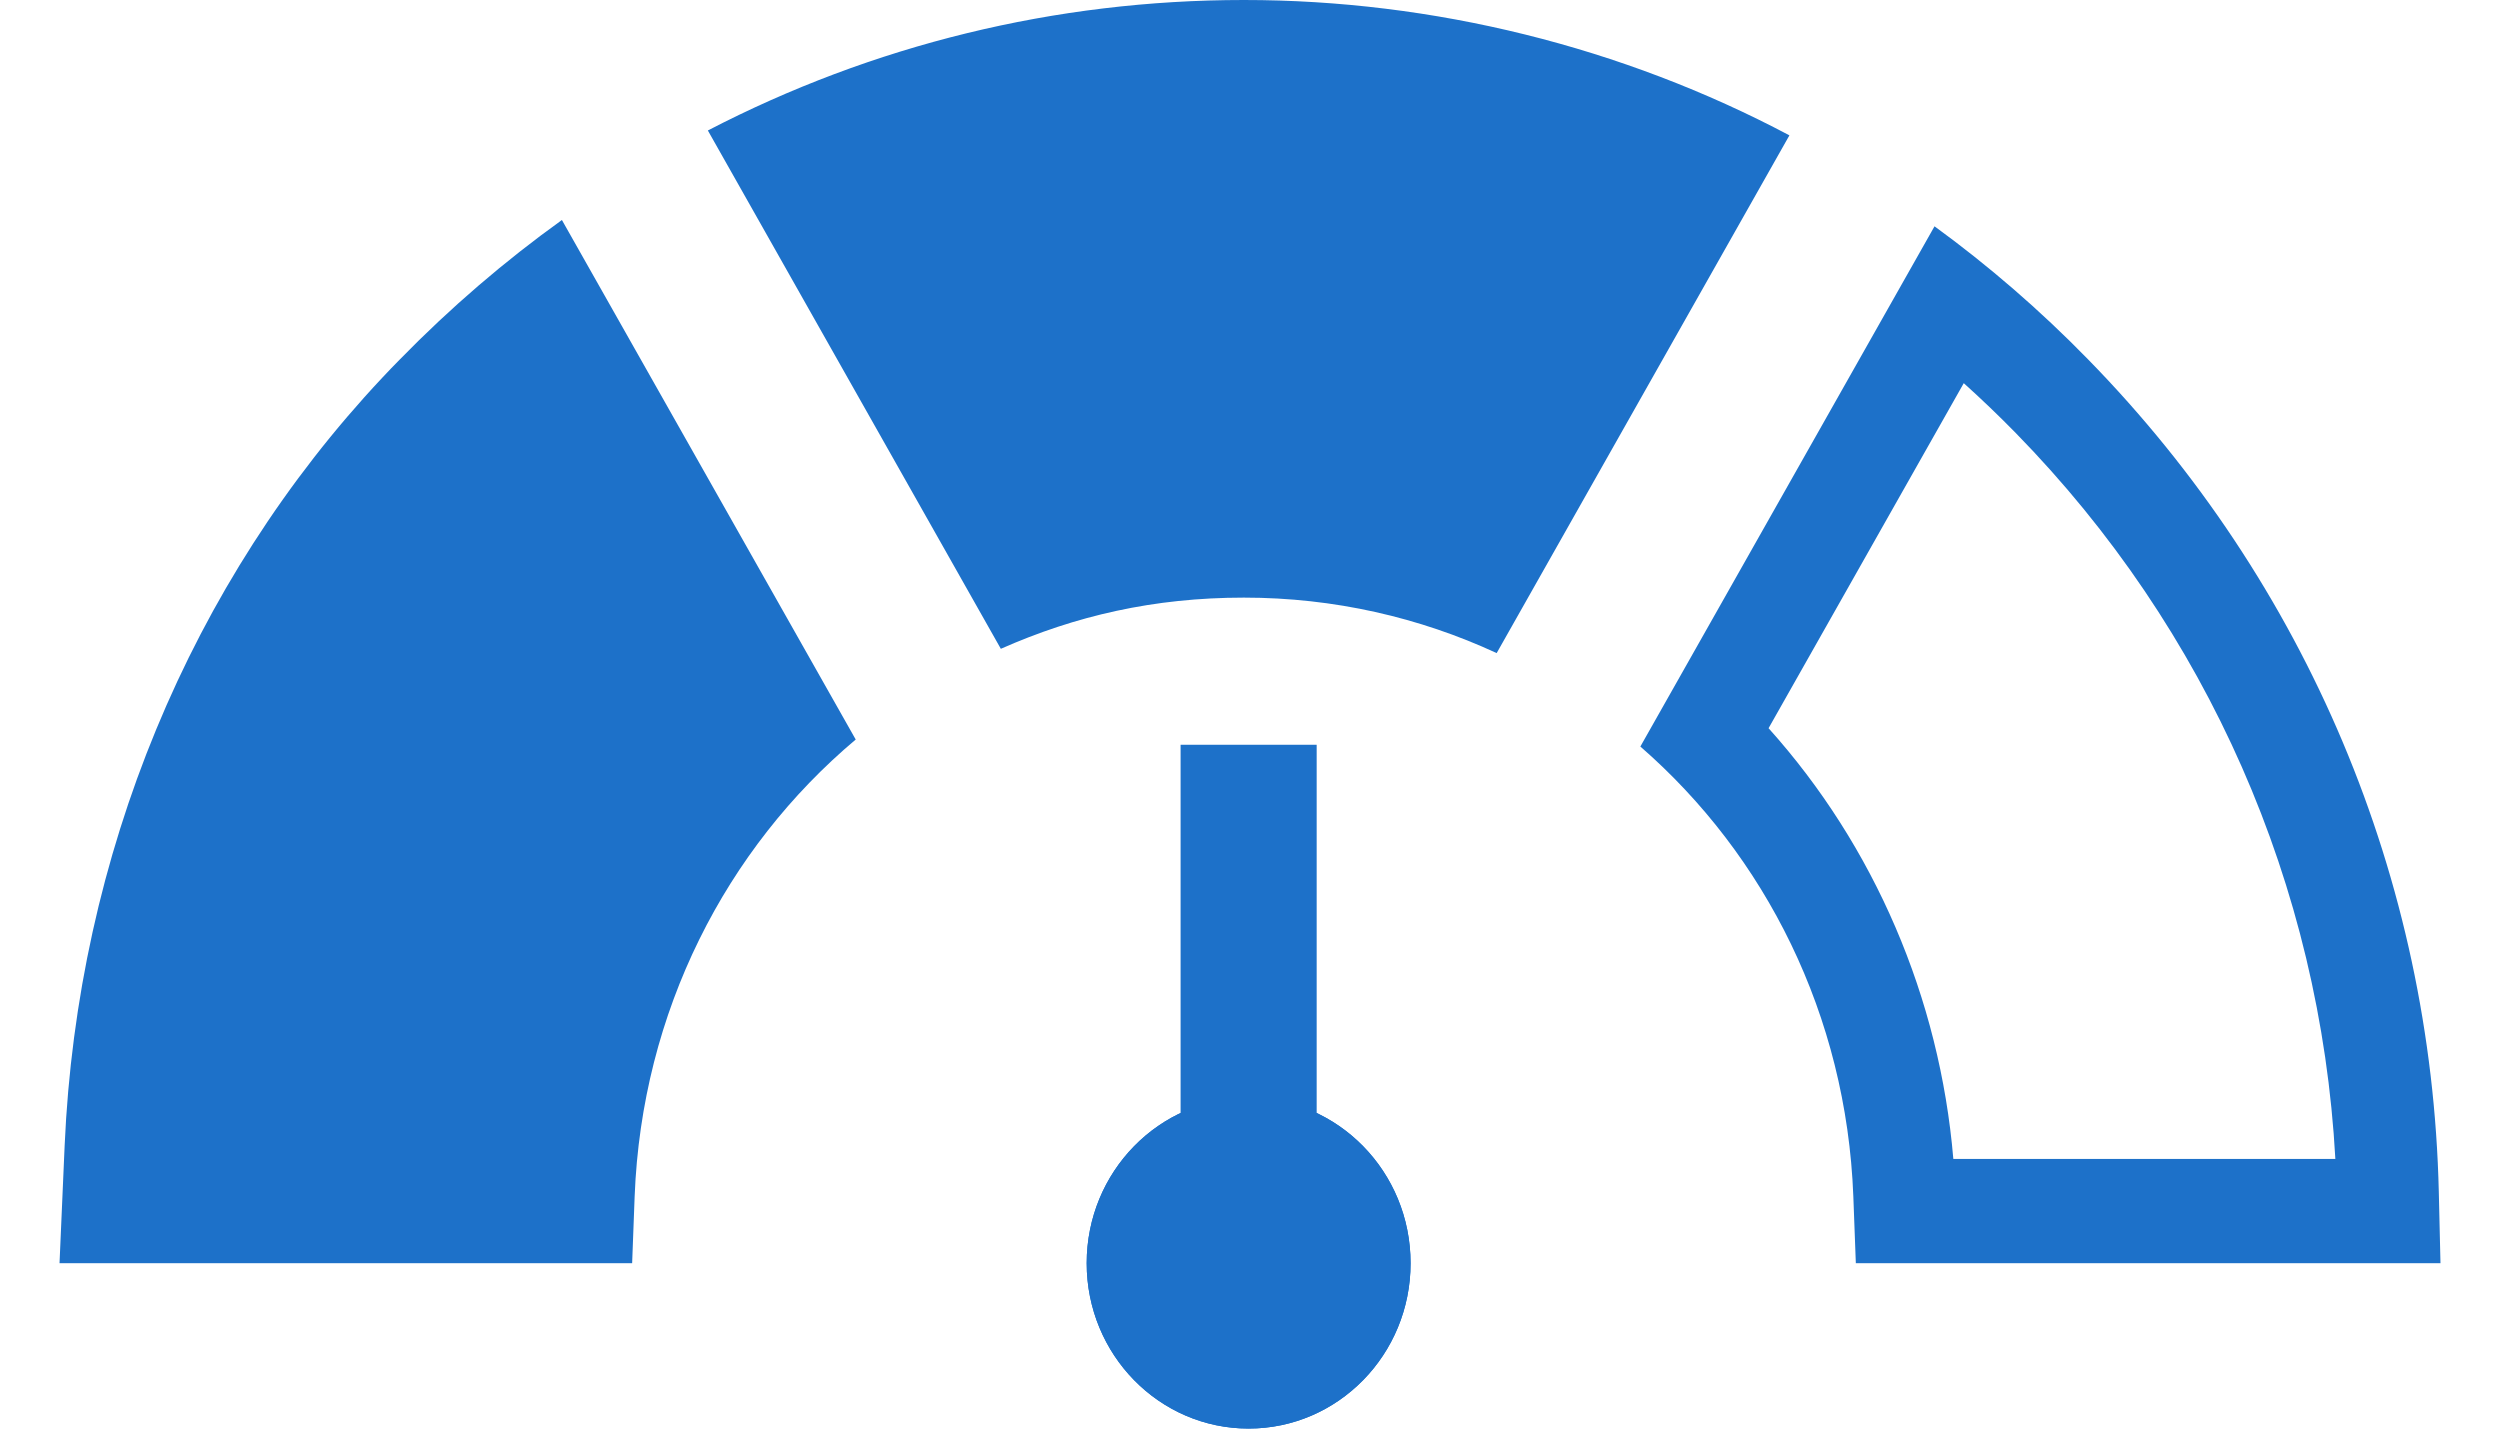
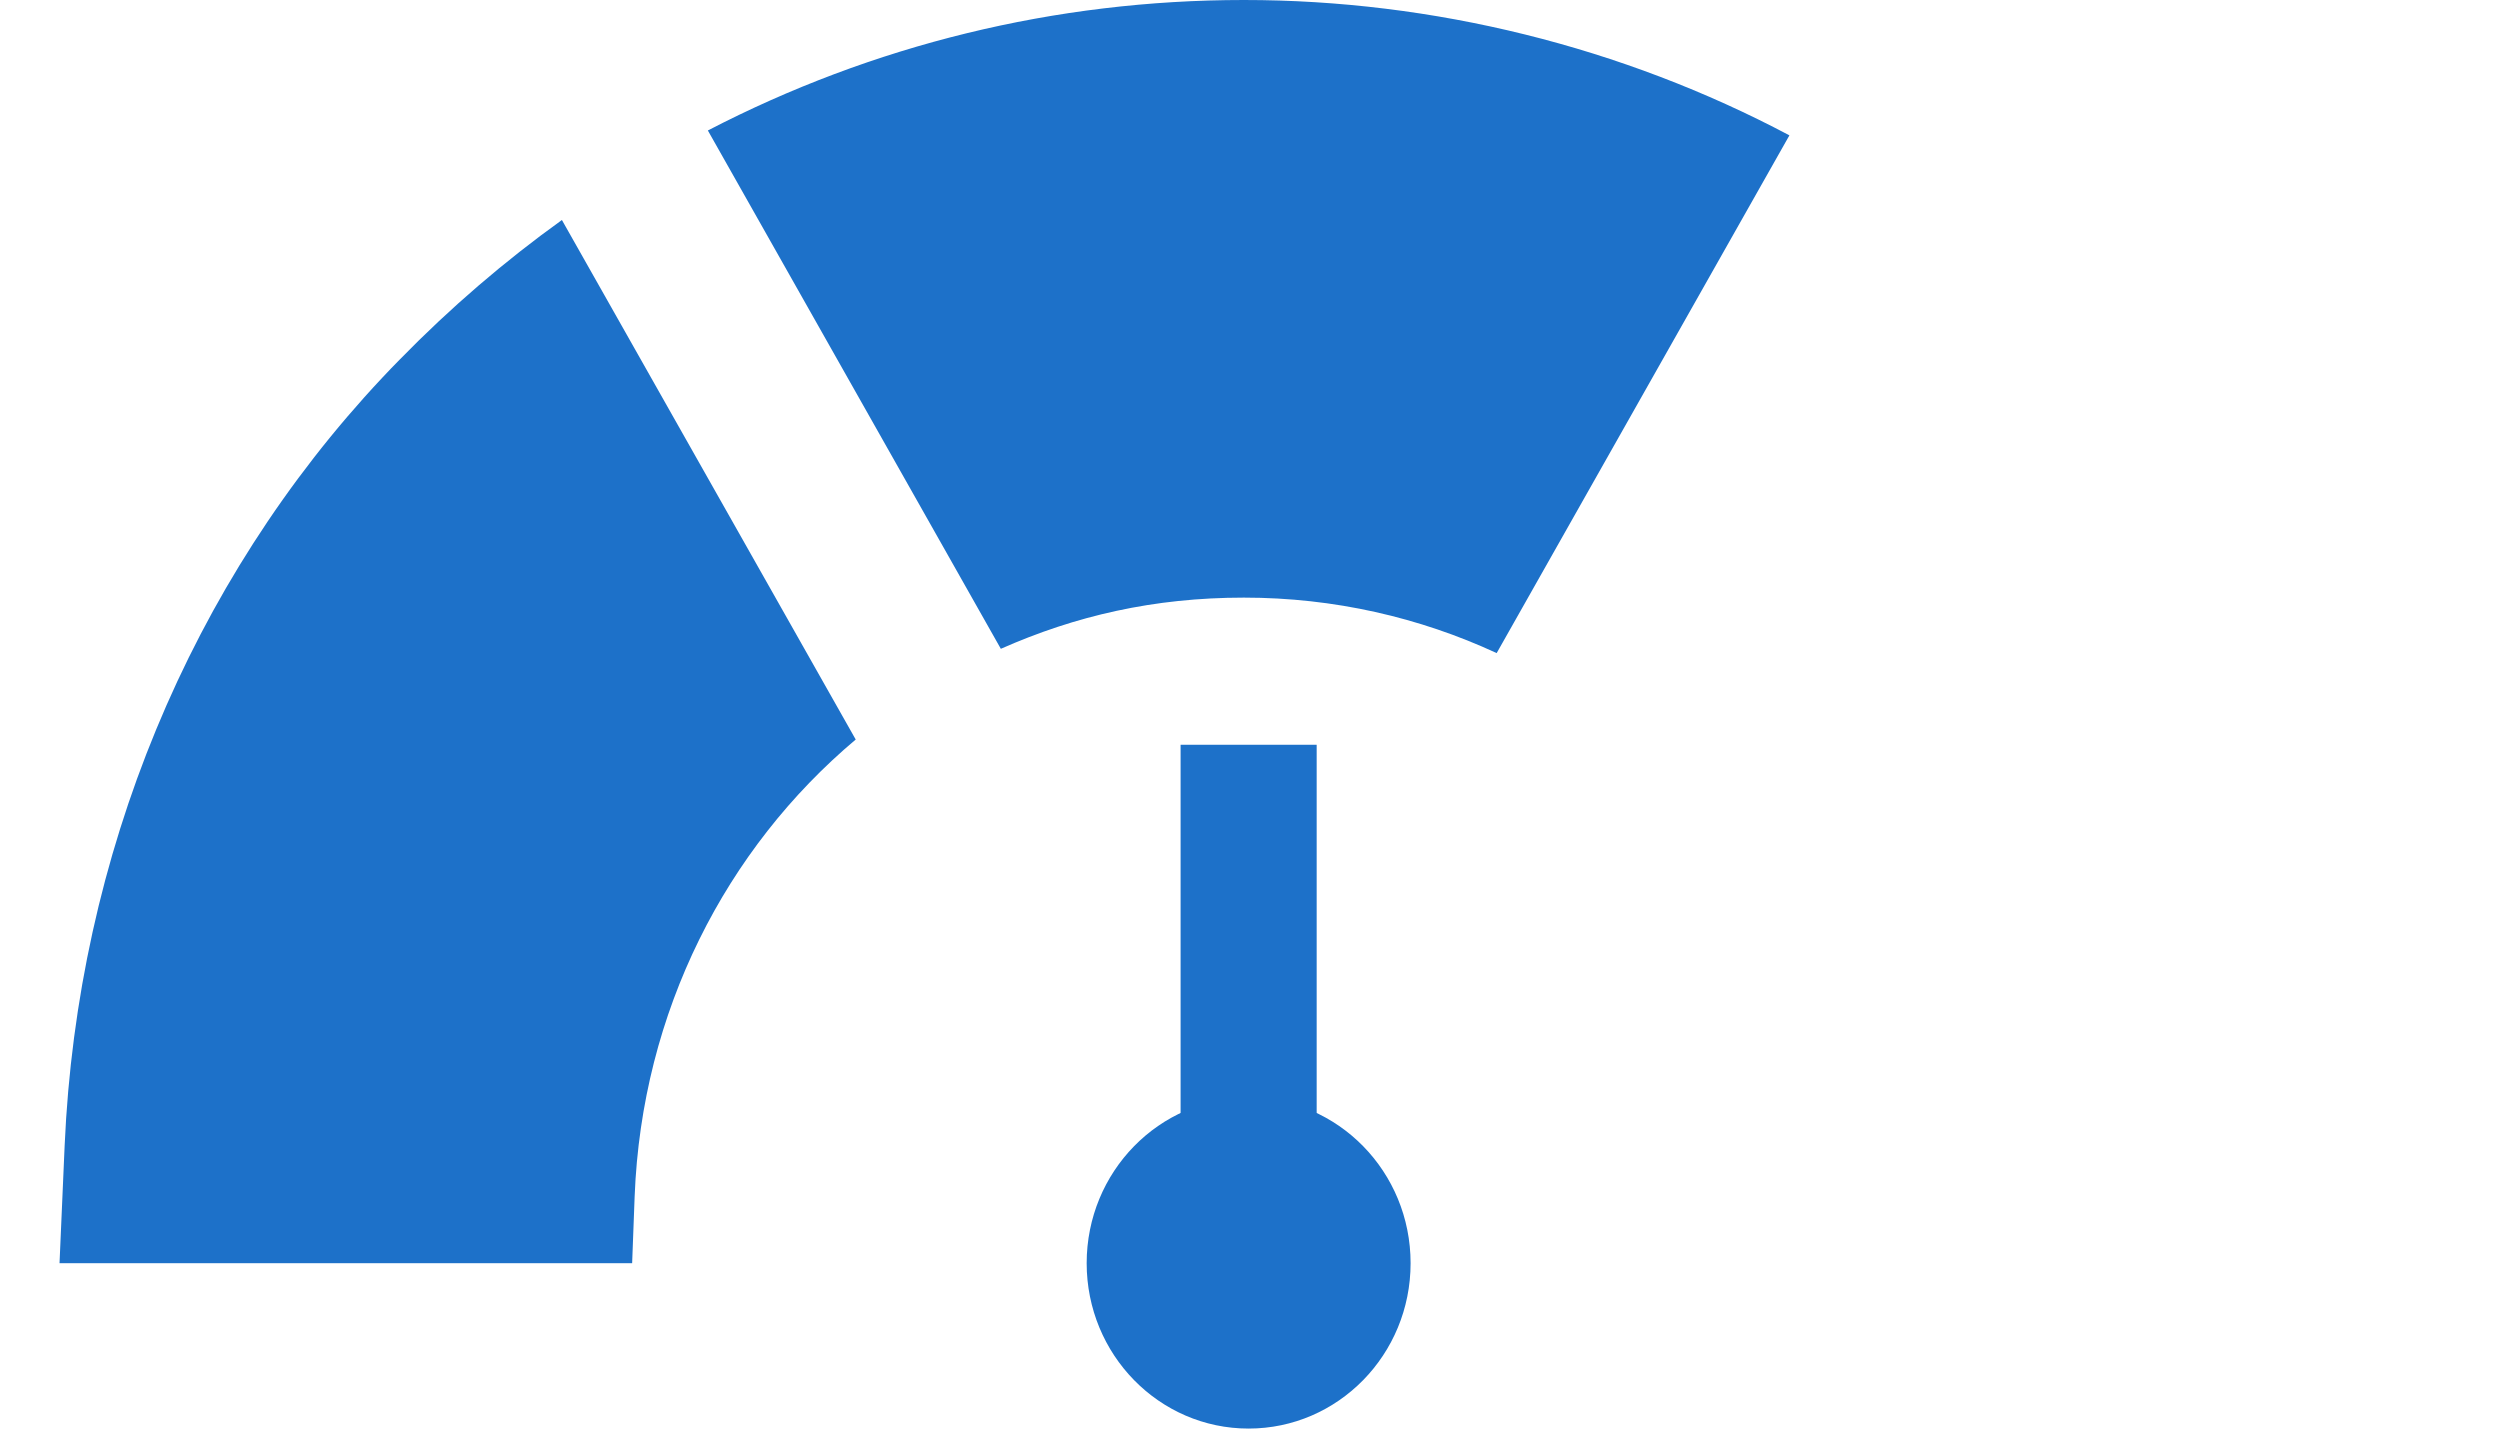
<svg xmlns="http://www.w3.org/2000/svg" width="21" height="12" viewBox="0 0 21 12" fill="none">
  <path d="M4.72 1.848L7.188 6.212C6.1 7.127 5.391 8.496 5.331 10.05L5.31 10.611H0.5L0.543 9.623C0.65 7.183 1.597 4.893 3.21 3.174C3.26 3.121 3.309 3.069 3.36 3.018C3.784 2.584 4.24 2.193 4.72 1.848Z" fill="#1D71C9" />
  <path d="M15.031 1.137L12.572 5.486C11.926 5.187 11.207 5.02 10.449 5.02C9.692 5.02 9.033 5.173 8.407 5.45L5.946 1.096C7.328 0.379 8.862 0 10.449 0C12.037 0 13.628 0.393 15.031 1.137Z" fill="#1D71C9" />
-   <path d="M16.495 3.218C16.645 3.353 16.791 3.493 16.932 3.637C18.545 5.286 19.491 7.441 19.617 9.735H16.408C16.294 8.384 15.745 7.107 14.856 6.117L16.496 3.218M16.25 1.901L13.779 6.271C14.828 7.184 15.51 8.528 15.568 10.05L15.589 10.611H20.5L20.486 10.013C20.425 7.383 19.378 4.898 17.539 3.018C17.136 2.605 16.704 2.232 16.25 1.901Z" fill="#1D71C9" />
  <path d="M10.488 12C11.24 12 11.849 11.378 11.849 10.611C11.849 9.843 11.24 9.221 10.488 9.221C9.737 9.221 9.128 9.843 9.128 10.611C9.128 11.378 9.737 12 10.488 12Z" fill="#1D71C9" />
-   <path d="M10.488 10.097C10.766 10.097 10.991 10.328 10.991 10.611C10.991 10.894 10.766 11.124 10.488 11.124C10.211 11.124 9.985 10.894 9.985 10.611C9.985 10.328 10.211 10.097 10.488 10.097ZM10.488 9.221C9.737 9.221 9.128 9.843 9.128 10.611C9.128 11.378 9.736 12 10.488 12C11.24 12 11.849 11.378 11.849 10.611C11.849 9.843 11.24 9.221 10.488 9.221Z" fill="#1D71C9" />
  <path d="M11.06 6.256H9.917V10.088H11.06V6.256Z" fill="#1D71C9" />
</svg>